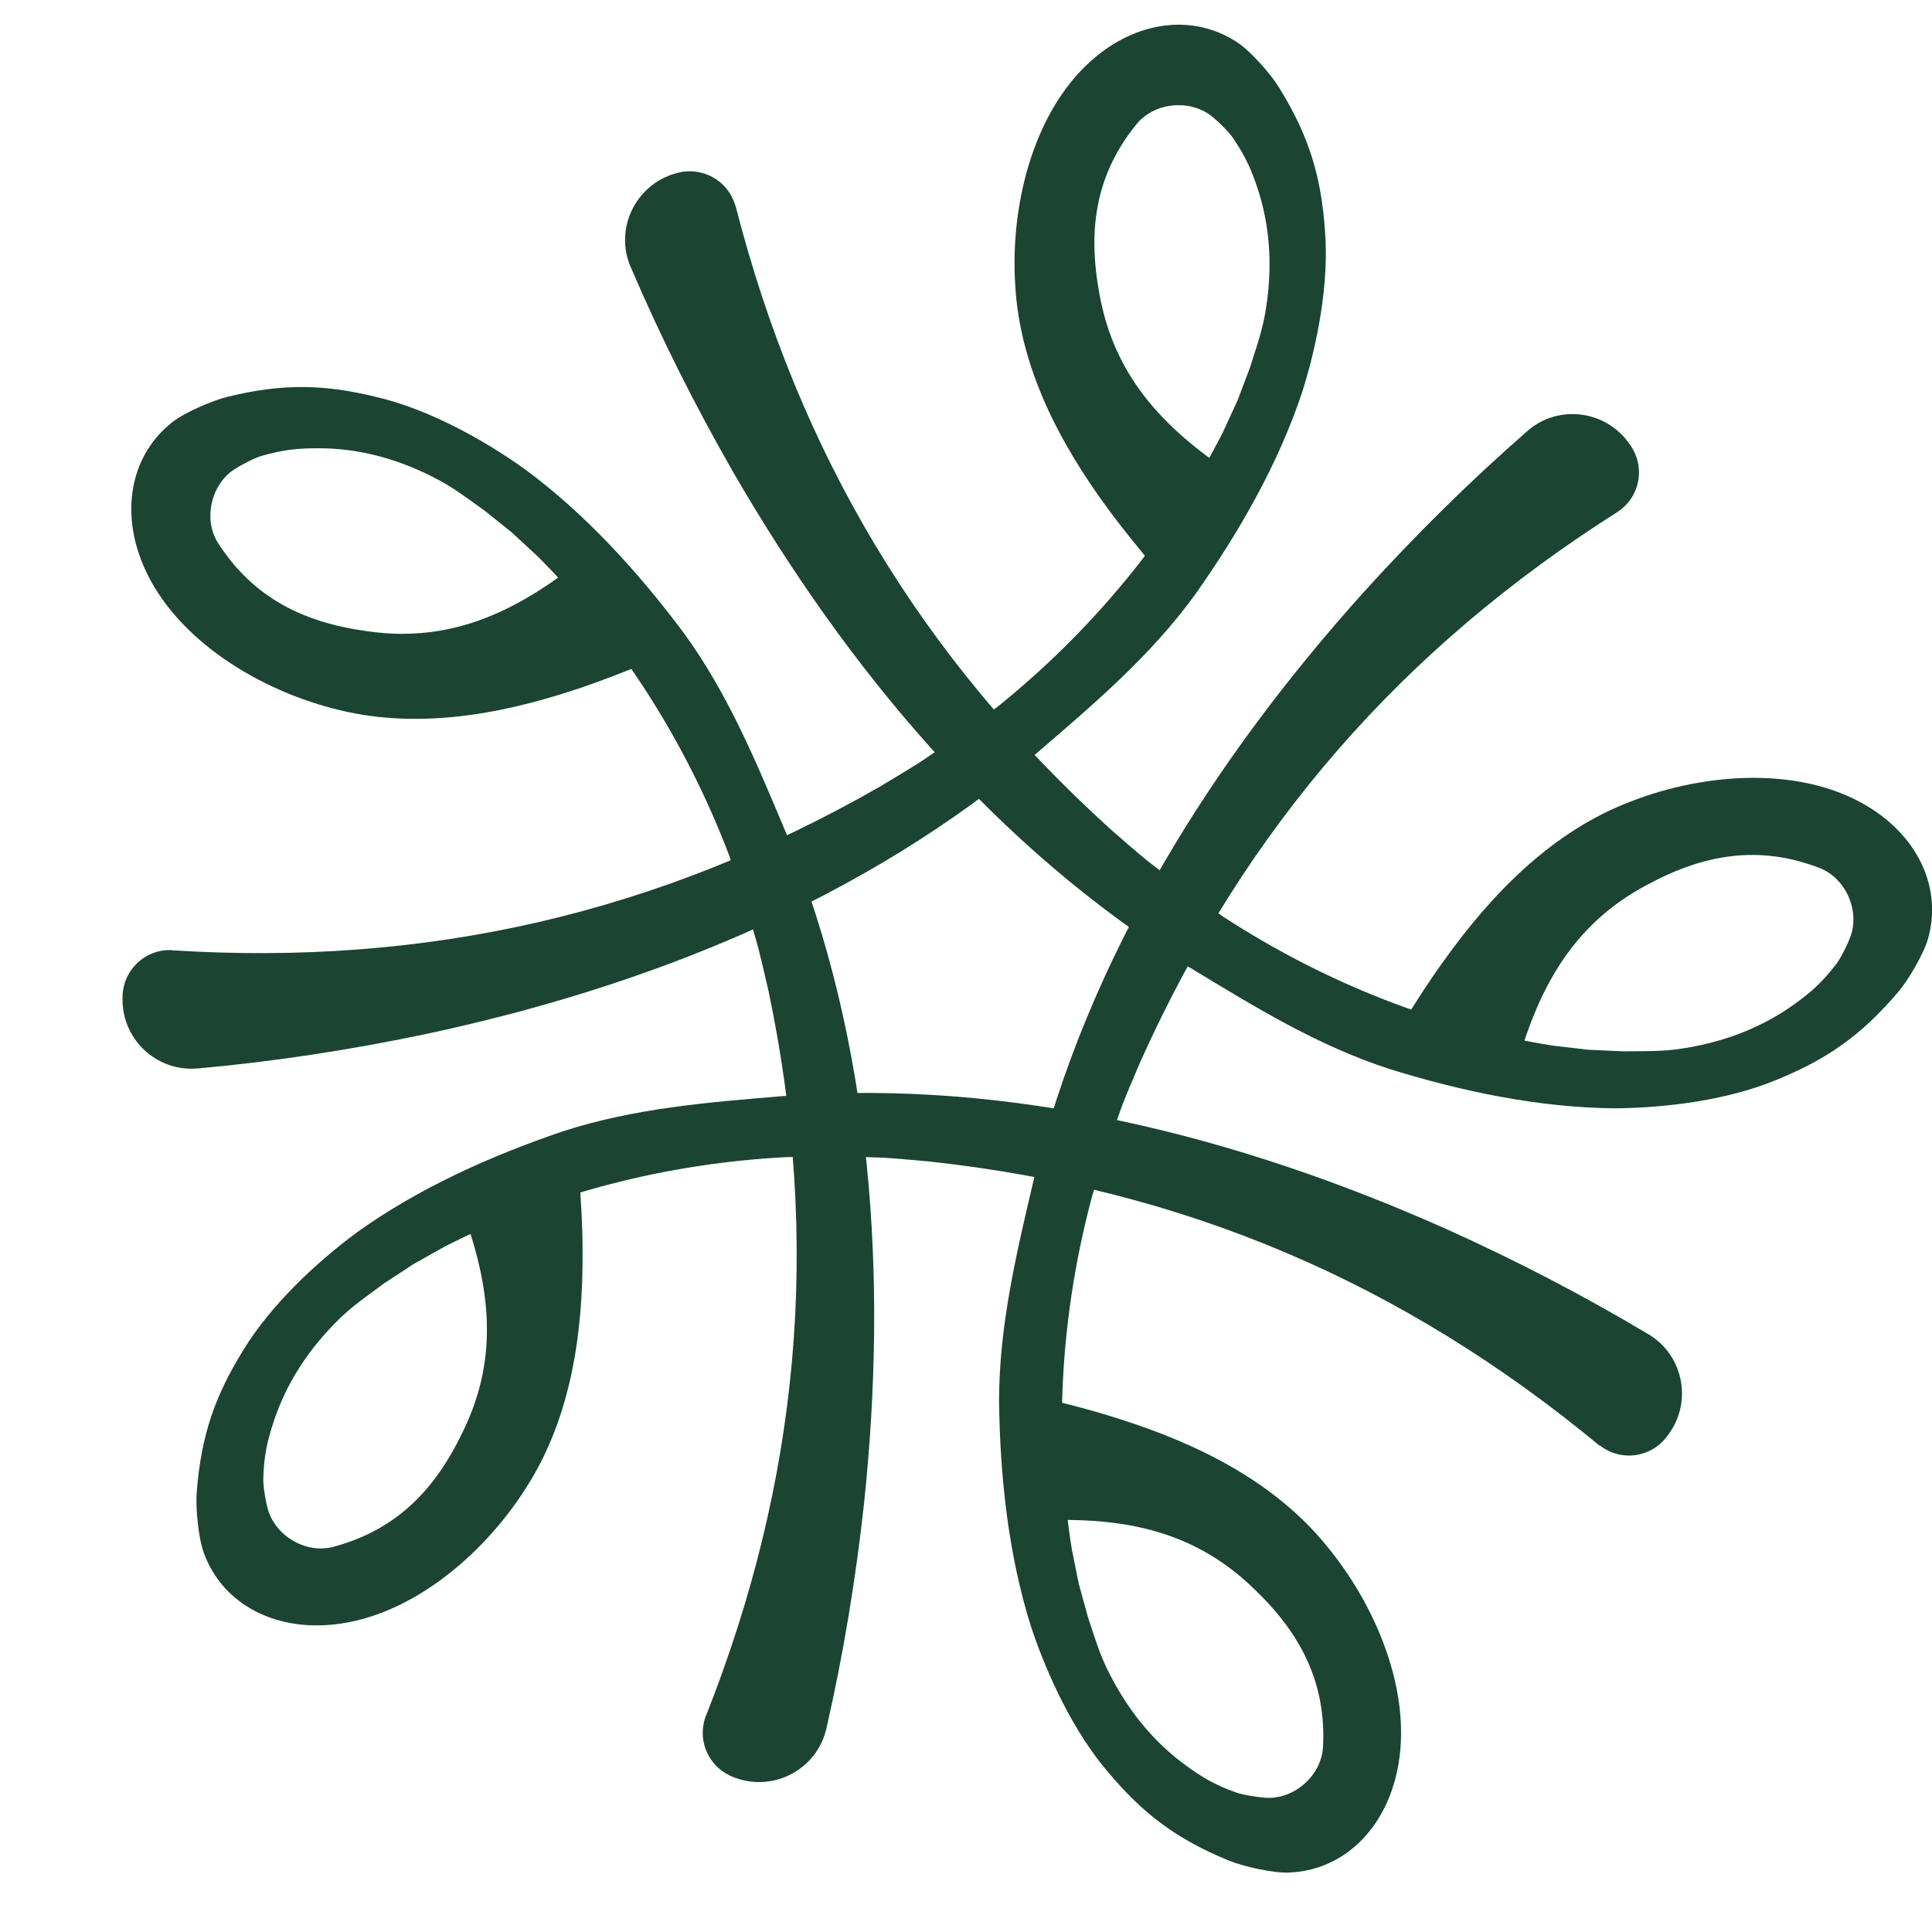
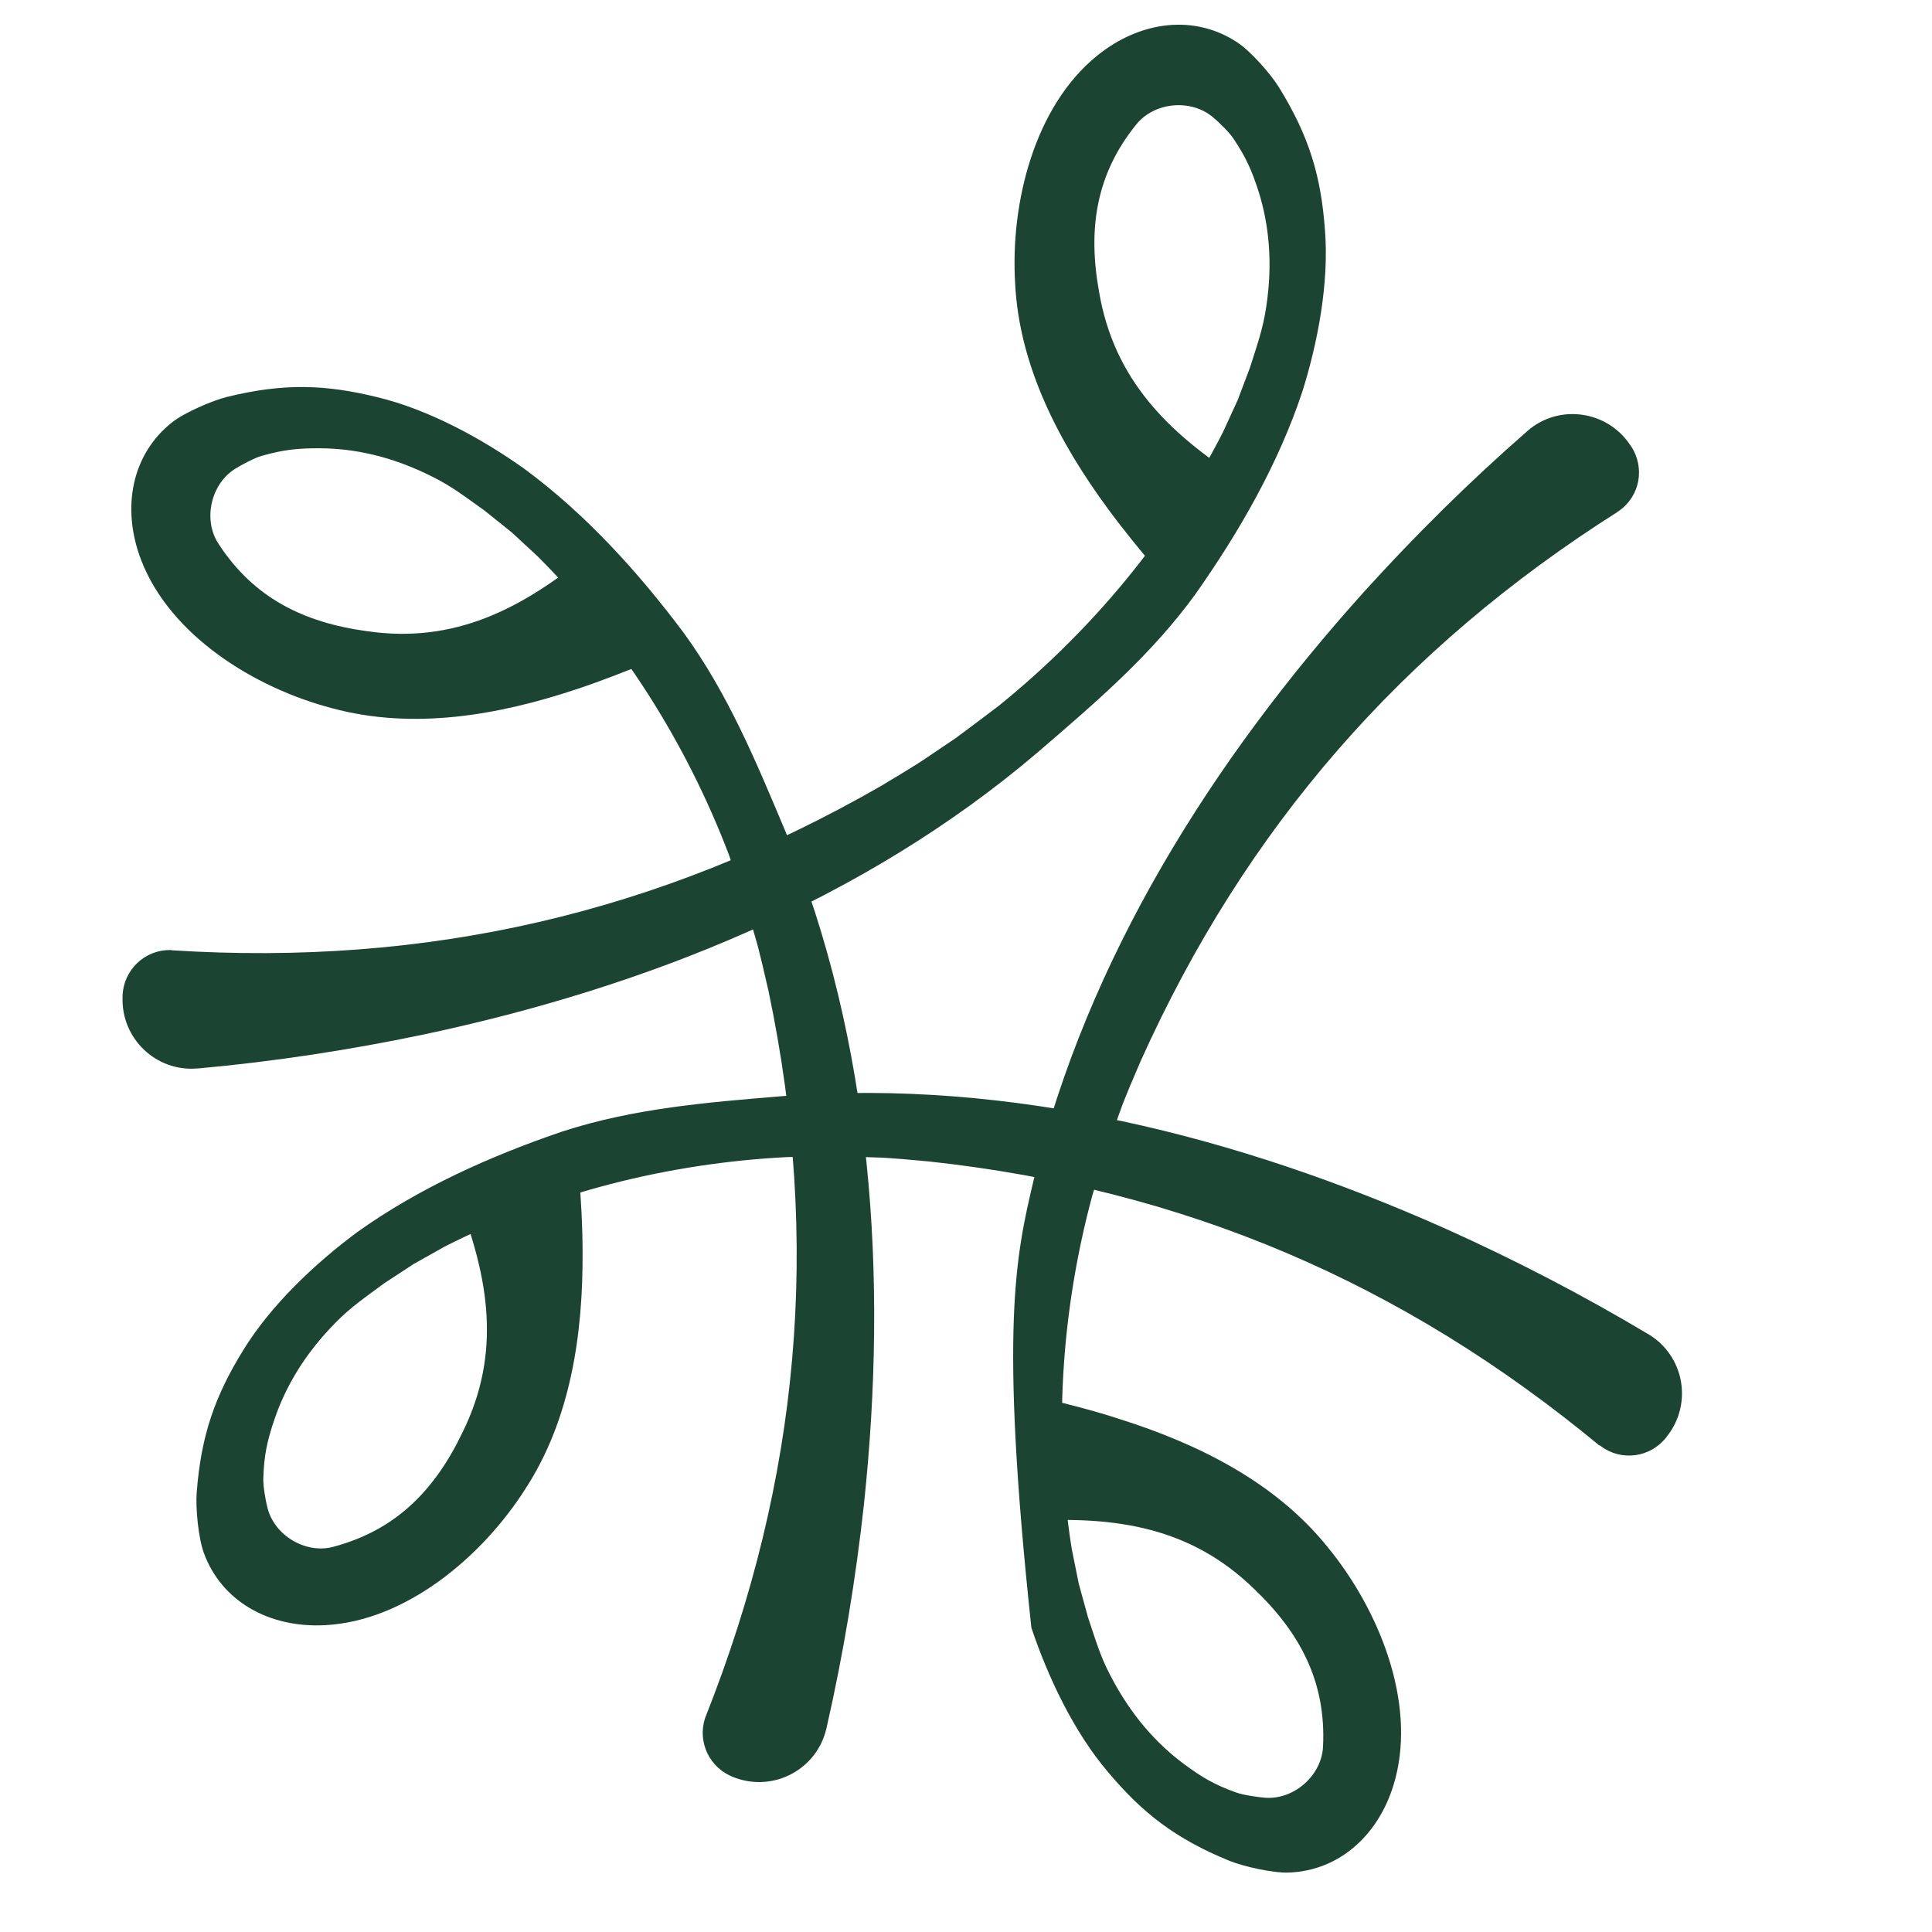
<svg xmlns="http://www.w3.org/2000/svg" width="120" height="120" viewBox="0 0 120 120" fill="none">
  <g clip-path="url(#clip0_688_2746)">
    <path d="M10.664 59.023C26.487 60.032 40.898 56.753 54.711 48.825C55.417 48.402 56.894 47.522 57.535 47.077C57.991 46.762 58.914 46.154 59.37 45.839C59.946 45.415 61.434 44.297 62.031 43.841C67.754 39.214 72.63 33.394 75.964 26.834L76.876 24.847L77.647 22.805C78.071 21.459 78.44 20.46 78.646 19.07C79.07 16.311 78.809 13.933 78.179 11.913C77.756 10.588 77.386 9.763 76.605 8.601C76.366 8.232 75.681 7.558 75.345 7.287C73.966 6.114 71.674 6.342 70.567 7.743C68.08 10.816 67.547 14.215 68.275 18.179C69.209 23.587 72.554 26.889 77.061 29.777L71.957 35.533C70.882 34.252 69.828 32.981 68.84 31.634C65.821 27.54 63.312 22.794 63.052 17.604C62.748 12.565 64.268 6.613 68.123 3.475C70.86 1.249 74.248 0.89 76.876 2.65C77.68 3.182 78.928 4.594 79.428 5.408C81.339 8.492 82.056 10.99 82.295 14.291C82.556 17.538 81.861 21.252 80.883 24.347C79.395 28.832 76.952 33.068 74.259 36.89C71.5 40.702 68.025 43.656 64.453 46.729C53.636 55.949 40.083 61.336 26.302 64.257C21.687 65.223 16.995 65.94 12.293 66.364C12.282 66.364 12.261 66.364 12.25 66.364C9.687 66.581 7.515 64.496 7.613 61.922V61.835C7.678 60.239 8.992 58.99 10.566 59.012H10.664V59.023Z" fill="#1B4433" />
-     <path d="M45.687 12.782C49.618 28.138 57.187 40.833 69.003 51.529C69.622 52.072 70.914 53.202 71.544 53.68C71.989 54.016 72.847 54.7 73.292 55.048C73.868 55.472 75.399 56.536 76.007 56.959C82.176 60.967 89.224 63.812 96.489 64.952L98.661 65.202L100.833 65.3C102.244 65.278 103.309 65.332 104.699 65.093C107.457 64.637 109.64 63.66 111.367 62.433C112.496 61.629 113.169 61.021 114.027 59.913C114.299 59.577 114.733 58.708 114.885 58.306C115.58 56.633 114.657 54.516 112.974 53.897C109.281 52.485 105.882 53.028 102.342 54.939C97.488 57.492 95.381 61.705 94.024 66.874L86.965 63.801C87.844 62.389 88.724 60.988 89.712 59.631C92.666 55.504 96.413 51.638 101.267 49.792C105.969 47.946 112.094 47.544 116.264 50.248C119.229 52.159 120.619 55.265 119.75 58.317C119.49 59.24 118.534 60.869 117.915 61.596C115.569 64.366 113.408 65.821 110.346 67.07C107.338 68.319 103.58 68.807 100.344 68.84C95.62 68.807 90.831 67.797 86.367 66.418C81.893 64.974 78.005 62.585 73.977 60.141C61.868 52.702 52.561 41.473 45.513 29.278C43.167 25.184 41.039 20.948 39.182 16.605C39.182 16.594 39.171 16.572 39.16 16.561C38.161 14.194 39.475 11.479 41.951 10.773L42.038 10.751C43.58 10.317 45.166 11.175 45.644 12.684L45.676 12.782H45.687Z" fill="#1B4433" />
-     <path d="M100.485 31.786C87.095 40.268 77.365 51.399 70.838 65.929C70.512 66.69 69.828 68.264 69.578 69.003C69.394 69.524 69.003 70.567 68.818 71.088C68.601 71.761 68.058 73.553 67.841 74.27C65.929 81.372 65.408 88.952 66.57 96.217L67.004 98.367L67.58 100.463C68.036 101.799 68.308 102.82 68.97 104.069C70.252 106.556 71.859 108.326 73.564 109.586C74.682 110.411 75.464 110.867 76.778 111.334C77.18 111.486 78.136 111.627 78.57 111.66C80.373 111.801 82.1 110.27 82.176 108.478C82.371 104.525 80.807 101.473 77.897 98.693C73.966 94.86 69.318 94.165 63.975 94.469L64.713 86.813C66.331 87.215 67.939 87.616 69.535 88.138C74.378 89.669 79.2 92.036 82.458 96.087C85.662 99.986 87.942 105.687 86.661 110.498C85.759 113.908 83.229 116.188 80.058 116.308C79.102 116.351 77.256 115.938 76.366 115.58C73.01 114.212 70.957 112.605 68.829 110.074C66.711 107.598 65.093 104.177 64.061 101.104C62.628 96.597 62.118 91.743 62.053 87.062C62.053 82.36 63.117 77.919 64.192 73.336C67.526 59.522 75.323 47.196 84.749 36.728C87.92 33.231 91.287 29.897 94.849 26.791C94.86 26.791 94.871 26.769 94.882 26.758C96.825 25.075 99.812 25.488 101.245 27.627L101.3 27.703C102.19 29.039 101.864 30.809 100.572 31.721L100.485 31.776V31.786Z" fill="#1B4433" />
+     <path d="M100.485 31.786C87.095 40.268 77.365 51.399 70.838 65.929C70.512 66.69 69.828 68.264 69.578 69.003C69.394 69.524 69.003 70.567 68.818 71.088C68.601 71.761 68.058 73.553 67.841 74.27C65.929 81.372 65.408 88.952 66.57 96.217L67.004 98.367L67.58 100.463C68.036 101.799 68.308 102.82 68.97 104.069C70.252 106.556 71.859 108.326 73.564 109.586C74.682 110.411 75.464 110.867 76.778 111.334C77.18 111.486 78.136 111.627 78.57 111.66C80.373 111.801 82.1 110.27 82.176 108.478C82.371 104.525 80.807 101.473 77.897 98.693C73.966 94.86 69.318 94.165 63.975 94.469L64.713 86.813C66.331 87.215 67.939 87.616 69.535 88.138C74.378 89.669 79.2 92.036 82.458 96.087C85.662 99.986 87.942 105.687 86.661 110.498C85.759 113.908 83.229 116.188 80.058 116.308C79.102 116.351 77.256 115.938 76.366 115.58C73.01 114.212 70.957 112.605 68.829 110.074C66.711 107.598 65.093 104.177 64.061 101.104C62.053 82.36 63.117 77.919 64.192 73.336C67.526 59.522 75.323 47.196 84.749 36.728C87.92 33.231 91.287 29.897 94.849 26.791C94.86 26.791 94.871 26.769 94.882 26.758C96.825 25.075 99.812 25.488 101.245 27.627L101.3 27.703C102.19 29.039 101.864 30.809 100.572 31.721L100.485 31.776V31.786Z" fill="#1B4433" />
    <path d="M99.345 89.788C87.138 79.678 73.553 73.857 57.709 72.141C56.894 72.065 55.178 71.902 54.396 71.891C53.843 71.881 52.735 71.826 52.181 71.816C51.464 71.816 49.607 71.859 48.858 71.87C41.506 72.25 34.143 74.096 27.595 77.441L25.683 78.516L23.859 79.71C22.729 80.558 21.839 81.133 20.851 82.143C18.885 84.13 17.701 86.205 17.028 88.214C16.583 89.528 16.398 90.418 16.355 91.819C16.333 92.254 16.496 93.209 16.605 93.622C17.028 95.381 19.015 96.554 20.742 96.065C24.565 95.034 26.986 92.601 28.724 88.974C31.157 84.054 30.375 79.417 28.442 74.422L35.956 72.76C36.076 74.422 36.185 76.073 36.185 77.745C36.217 82.827 35.457 88.148 32.623 92.492C29.908 96.749 25.184 100.67 20.221 100.941C16.702 101.137 13.748 99.443 12.662 96.456C12.326 95.555 12.141 93.676 12.217 92.72C12.489 89.104 13.379 86.661 15.117 83.848C16.822 81.068 19.569 78.472 22.175 76.54C26.009 73.792 30.483 71.794 34.914 70.284C39.388 68.829 43.938 68.471 48.63 68.08C62.802 66.983 76.93 70.588 89.799 76.322C94.1 78.255 98.313 80.438 102.364 82.86C102.375 82.86 102.396 82.882 102.407 82.882C104.612 84.217 105.144 87.182 103.548 89.202L103.493 89.278C102.505 90.538 100.713 90.777 99.442 89.832L99.356 89.767L99.345 89.788Z" fill="#1B4433" />
    <path d="M43.83 106.621C49.672 91.884 51.008 77.169 47.739 61.575C47.555 60.771 47.175 59.099 46.947 58.339C46.784 57.806 46.49 56.742 46.338 56.21C46.121 55.537 45.502 53.767 45.263 53.061C42.635 46.186 38.596 39.747 33.394 34.556L31.786 33.068L30.092 31.71C28.941 30.896 28.116 30.233 26.845 29.604C24.348 28.344 22.013 27.855 19.895 27.844C18.505 27.834 17.604 27.931 16.268 28.311C15.844 28.42 14.997 28.876 14.628 29.104C13.086 30.049 12.586 32.308 13.585 33.795C15.747 37.108 18.809 38.661 22.795 39.204C28.224 39.996 32.395 37.824 36.543 34.436L40.442 41.061C38.9 41.68 37.358 42.299 35.772 42.82C30.95 44.427 25.662 45.35 20.644 43.993C15.758 42.722 10.566 39.443 8.775 34.805C7.504 31.515 8.21 28.181 10.697 26.226C11.446 25.629 13.184 24.88 14.107 24.652C17.636 23.783 20.232 23.881 23.446 24.673C26.617 25.433 29.94 27.247 32.579 29.126C36.38 31.928 39.66 35.555 42.462 39.301C45.231 43.102 46.968 47.327 48.793 51.66C54.212 64.8 55.146 79.352 53.669 93.361C53.158 98.052 52.387 102.733 51.334 107.338C51.334 107.348 51.334 107.37 51.323 107.381C50.737 109.89 48.076 111.312 45.665 110.422L45.578 110.389C44.08 109.835 43.298 108.206 43.797 106.708L43.83 106.61V106.621Z" fill="#1B4433" />
  </g>
  <defs>
    <clipPath id="clip0_688_2746">
      <rect width="120" height="120" fill="white" />
    </clipPath>
  </defs>
</svg>